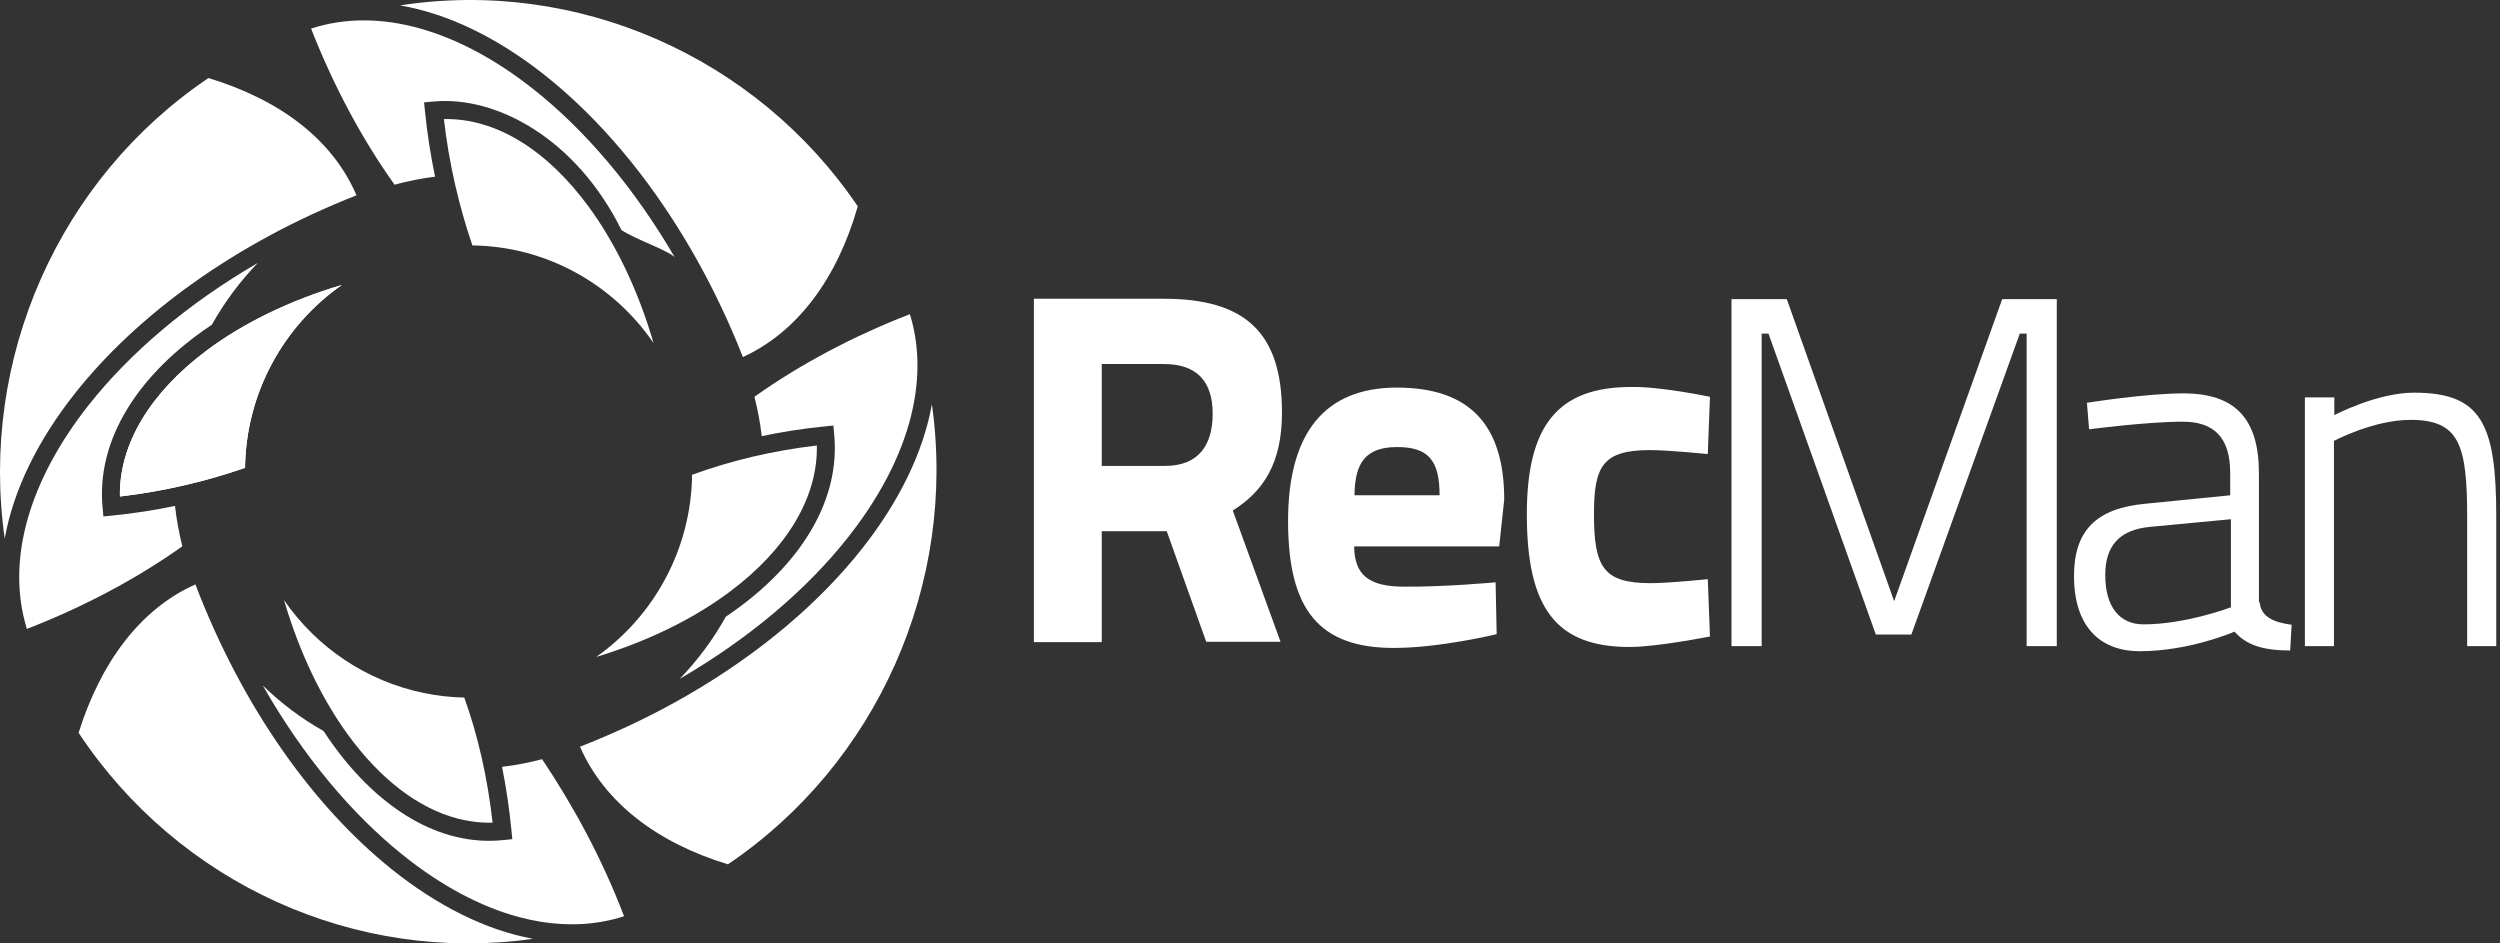
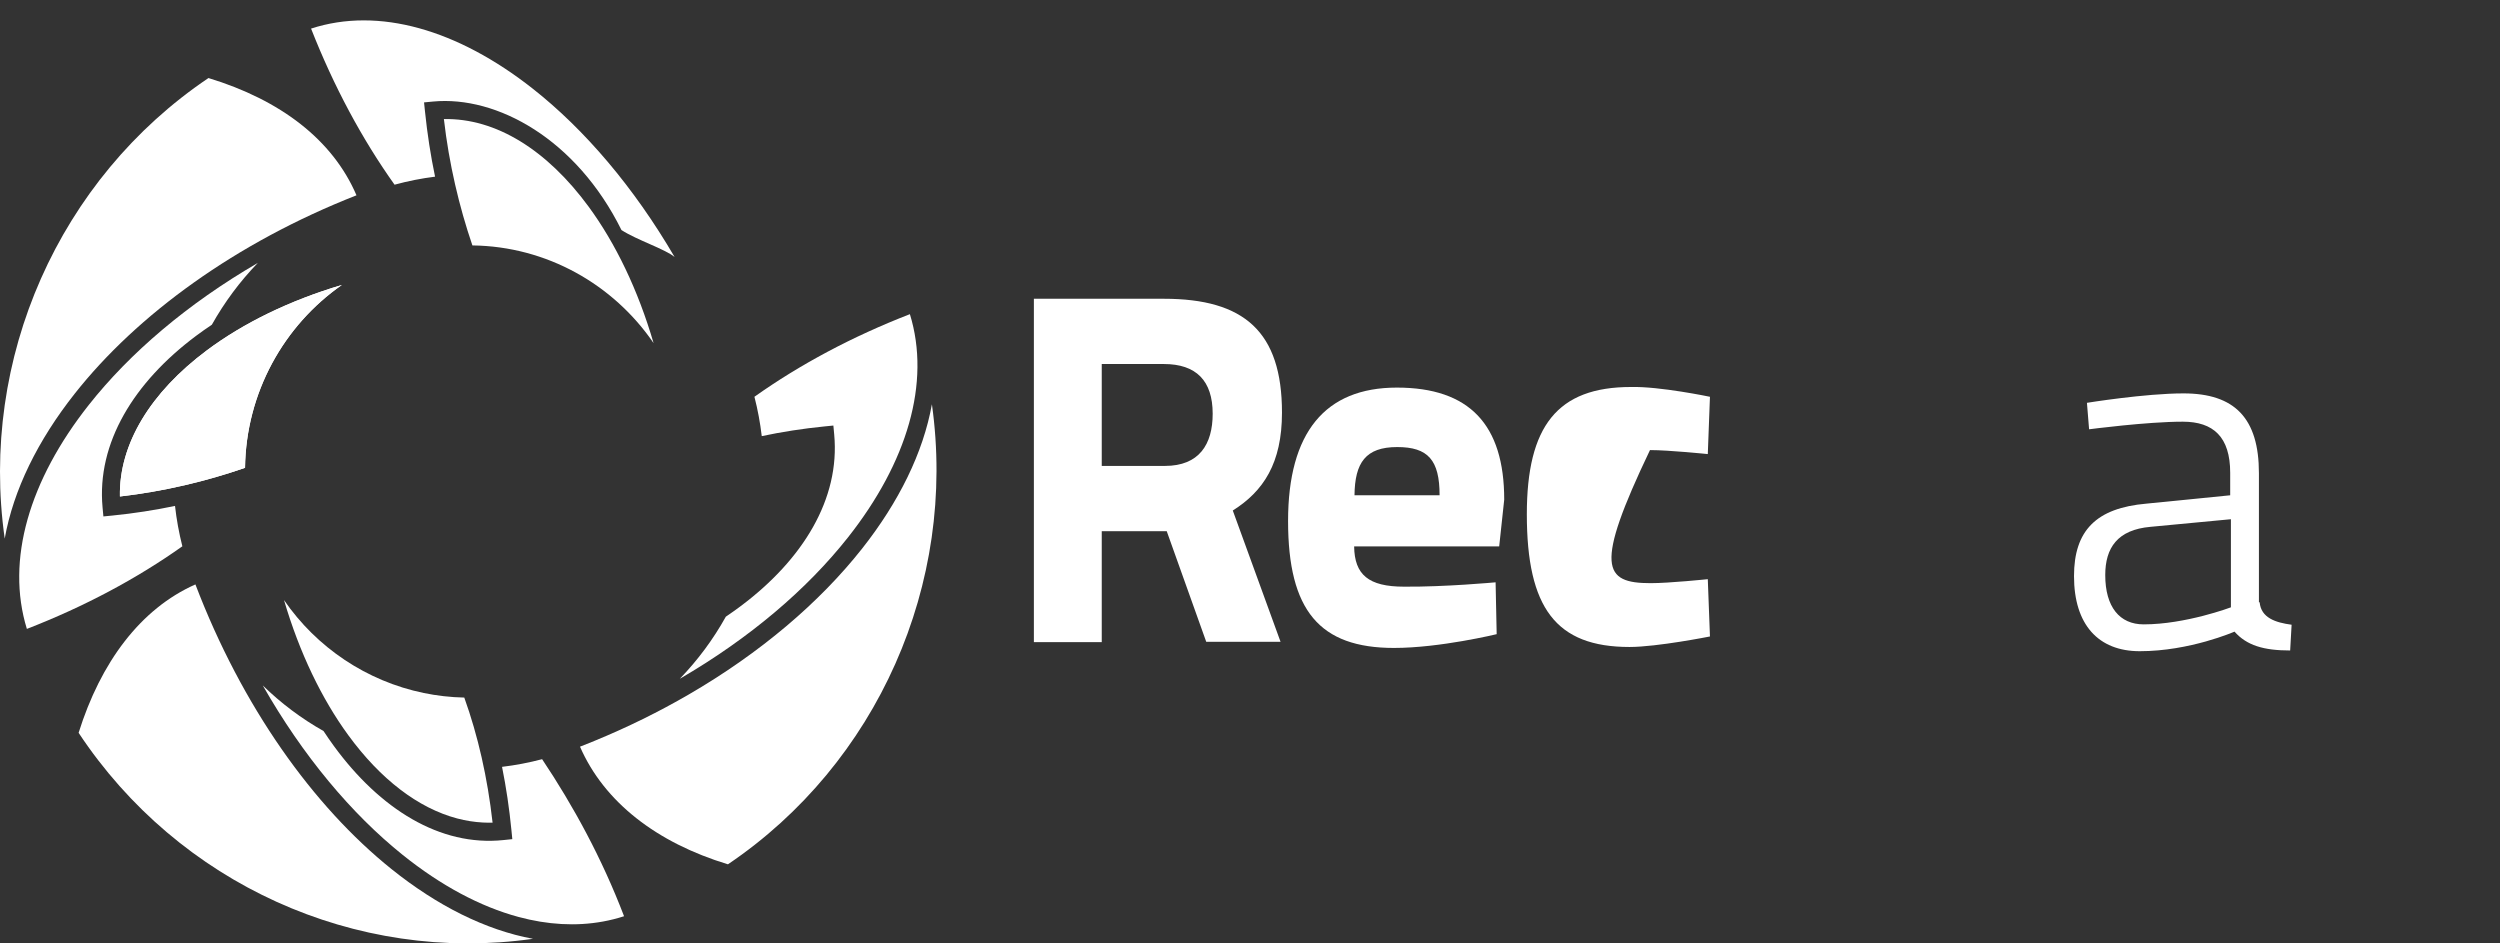
<svg xmlns="http://www.w3.org/2000/svg" width="318" height="120" viewBox="0 0 318 120" fill="none">
  <rect x="0" y="0" width="318" height="120" fill="#333333" stroke="none" />
  <path d="M75.615 94.241C79.844 92.502 83.847 90.523 87.586 88.353C96.7 83.065 104.245 76.642 109.653 69.79C114.315 63.884 117.43 57.598 118.539 51.421C121.75 74.256 111.56 97.141 92.594 109.941C83.533 107.194 76.849 102.021 73.776 94.977C74.394 94.737 75.007 94.492 75.615 94.241Z" fill="white" />
-   <path d="M93.749 43.566C91.981 39.315 89.978 35.294 87.789 31.541C82.454 22.395 76.012 14.846 69.169 9.458C63.27 4.815 57.012 1.738 50.885 0.686C73.46 -2.806 96.229 7.235 109.109 26.249C106.488 35.429 101.439 42.235 94.498 45.415C94.253 44.794 94.004 44.177 93.749 43.566Z" fill="white" />
  <path d="M0.6 68.51C-2.652 45.615 7.512 22.727 26.516 9.926C35.677 12.715 42.319 17.776 45.345 24.844C30.015 30.864 17.452 40.007 9.499 50.082C4.825 56.003 1.702 62.306 0.6 68.51Z" fill="white" />
  <path d="M9.999 93.214C12.804 84.255 17.856 77.444 24.856 74.338C30.775 89.862 39.827 102.547 49.803 110.55C55.587 115.19 61.74 118.297 67.795 119.417C45.217 122.624 22.709 112.418 9.999 93.214Z" fill="white" />
-   <path d="M92.856 75.248C88.27 78.679 82.462 81.554 75.831 83.567C83.169 78.4 87.918 69.877 88.034 60.391C92.892 58.619 98.246 57.322 103.905 56.666C104.035 63.342 99.996 69.906 92.856 75.248Z" fill="white" />
  <path d="M92.328 78.439C90.734 81.301 88.768 83.963 86.467 86.343C95.348 81.186 102.66 74.95 107.867 68.352C115.403 58.805 118.42 48.672 115.739 39.962C108.407 42.804 101.746 46.367 95.964 50.469C96.39 52.132 96.699 53.804 96.895 55.474C99.475 54.93 102.138 54.514 104.864 54.243L106.005 54.129L106.112 55.282C106.872 63.474 102.117 71.189 94.215 77.1C93.605 77.557 92.976 78.003 92.328 78.439Z" fill="white" />
  <path d="M85.81 32.693C80.607 23.78 74.353 16.464 67.764 11.277C58.229 3.771 48.163 0.835 39.568 3.637C42.462 11.01 46.062 17.699 50.187 23.493C51.898 23.026 53.62 22.687 55.34 22.472C54.783 19.808 54.354 17.045 54.059 14.184L53.939 13.025L55.088 12.916C63.2 12.149 73.324 17.697 79.052 29.264C81.015 30.534 84.603 31.683 85.81 32.693Z" fill="white" />
  <path d="M26.308 44.568C30.93 41.116 36.793 38.234 43.492 36.243C36.09 41.399 31.292 49.977 31.171 59.507C26.268 61.208 20.909 62.499 15.254 63.155C15.123 56.477 19.163 49.904 26.308 44.568Z" fill="white" />
  <path d="M26.306 44.568C30.928 41.116 36.791 38.234 43.49 36.243C36.087 41.399 31.29 49.977 31.169 59.507C26.266 61.208 20.907 62.499 15.252 63.155C15.121 56.477 19.16 49.904 26.306 44.568Z" fill="white" />
  <path d="M74.878 26.294C78.299 30.959 81.158 36.878 83.135 43.641C78.023 36.17 69.526 31.332 60.089 31.218C58.401 26.268 57.118 20.856 56.463 15.146C63.076 15.009 69.588 19.082 74.878 26.294Z" fill="white" />
  <path d="M26.947 41.304C28.544 38.458 30.505 35.81 32.796 33.441C23.874 38.625 16.519 44.889 11.284 51.52C3.741 61.075 0.713 71.222 3.418 79.997C10.751 77.154 17.413 73.591 23.196 69.489C22.764 67.782 22.454 66.067 22.262 64.354C19.681 64.891 17.02 65.307 14.294 65.578L13.152 65.691L13.045 64.538C12.286 56.347 17.04 48.62 24.949 42.713C25.593 42.233 26.26 41.763 26.947 41.304Z" fill="white" />
  <path d="M53.897 88.148C46.631 86.646 40.269 82.362 36.125 76.328C38.09 83.022 40.924 88.894 44.312 93.529C48.384 99.099 53.177 102.795 58.167 104.111C59.246 104.395 60.334 104.568 61.427 104.625C61.836 104.646 62.246 104.651 62.656 104.639C62.014 98.922 60.801 93.588 59.056 88.731C57.298 88.693 55.574 88.495 53.897 88.148Z" fill="white" />
  <path d="M41.154 92.989C38.354 91.408 35.751 89.463 33.424 87.187C38.527 96.141 44.697 103.508 51.224 108.745C56.071 112.634 61.072 115.318 65.959 116.637C69.639 117.629 73.254 117.846 76.693 117.22C77.601 117.054 78.498 116.829 79.38 116.544C76.561 109.161 72.925 102.503 68.958 96.569C67.263 97.016 65.56 97.34 63.86 97.543C64.385 100.143 64.784 102.831 65.054 105.597L65.166 106.739L64.036 106.857C55.961 107.7 48.317 102.889 42.476 94.899C42.026 94.282 41.584 93.645 41.154 92.989Z" fill="white" />
  <path d="M148.408 67.567H140.142V81.68H131.51V38.002H148.042C158.273 38.002 163.068 42.2 163.068 52.485C163.068 58.942 160.693 62.493 156.811 64.938L162.885 81.634H153.432L148.408 67.567ZM148.042 46.304H140.142V59.265H148.179C152.518 59.265 154.253 56.544 154.253 52.623C154.253 48.426 152.152 46.304 148.042 46.304Z" fill="white" />
  <path d="M190.24 74.07L190.377 80.666C190.377 80.666 183.161 82.418 177.316 82.418C167.861 82.418 163.843 77.668 163.843 66.275C163.843 55.021 168.547 49.302 177.681 49.302C186.907 49.302 191.336 54.007 191.336 63.554L190.697 69.504H172.247C172.292 73.102 174.073 74.624 178.594 74.624C183.801 74.67 190.24 74.07 190.24 74.07ZM183.116 63.001C183.116 58.527 181.655 56.866 177.726 56.866C173.708 56.866 172.337 58.85 172.292 63.001H183.116Z" fill="white" />
-   <path d="M217.506 50.471L217.232 57.759C217.232 57.759 212.299 57.251 209.878 57.251C203.85 57.251 202.753 59.327 202.753 65.369C202.753 72.149 203.941 74.178 209.969 74.178C212.344 74.178 217.232 73.671 217.232 73.671L217.506 80.959C217.506 80.959 210.792 82.296 207.275 82.296C197.912 82.296 194.213 77.315 194.213 65.415C194.213 54.207 198.095 49.226 207.458 49.226C211.111 49.134 217.506 50.471 217.506 50.471Z" fill="white" />
-   <path d="M220.246 38.048H227.279L240.935 76.469L254.681 38.048H261.623V82.188H257.787V42.43H256.919L243.127 80.712H238.605L224.949 42.43H224.082V82.188H220.246V38.048Z" fill="white" />
+   <path d="M217.506 50.471L217.232 57.759C217.232 57.759 212.299 57.251 209.878 57.251C202.753 72.149 203.941 74.178 209.969 74.178C212.344 74.178 217.232 73.671 217.232 73.671L217.506 80.959C217.506 80.959 210.792 82.296 207.275 82.296C197.912 82.296 194.213 77.315 194.213 65.415C194.213 54.207 198.095 49.226 207.458 49.226C211.111 49.134 217.506 50.471 217.506 50.471Z" fill="white" />
  <path d="M287.427 76.607C287.609 78.59 289.436 79.19 291.492 79.466L291.309 82.741C287.929 82.741 285.782 82.095 284.229 80.343C284.229 80.343 278.567 82.833 272.172 82.833C266.92 82.833 263.814 79.466 263.814 73.286C263.814 67.474 266.646 64.615 273.04 64.061L283.681 63.001V60.141C283.681 55.575 281.535 53.638 277.653 53.638C273.086 53.638 265.732 54.606 265.732 54.606L265.459 51.239C265.459 51.239 272.857 50.04 277.744 50.04C284.276 50.04 287.335 53.222 287.335 60.187V76.607H287.427ZM273.543 67.013C269.34 67.382 267.788 69.688 267.788 73.147C267.788 77.206 269.615 79.42 272.675 79.42C278.019 79.42 283.772 77.252 283.772 77.252V66.045L273.543 67.013Z" fill="white" />
-   <path d="M293.182 82.188V50.548H296.926V52.808C296.926 52.808 302.316 49.948 307.065 49.948C315.651 49.948 317.524 53.914 317.524 65.722V82.188H313.824V65.768C313.824 56.544 312.819 53.407 306.608 53.407C301.904 53.407 296.88 56.082 296.88 56.082V82.188H293.182Z" fill="white" />
</svg>